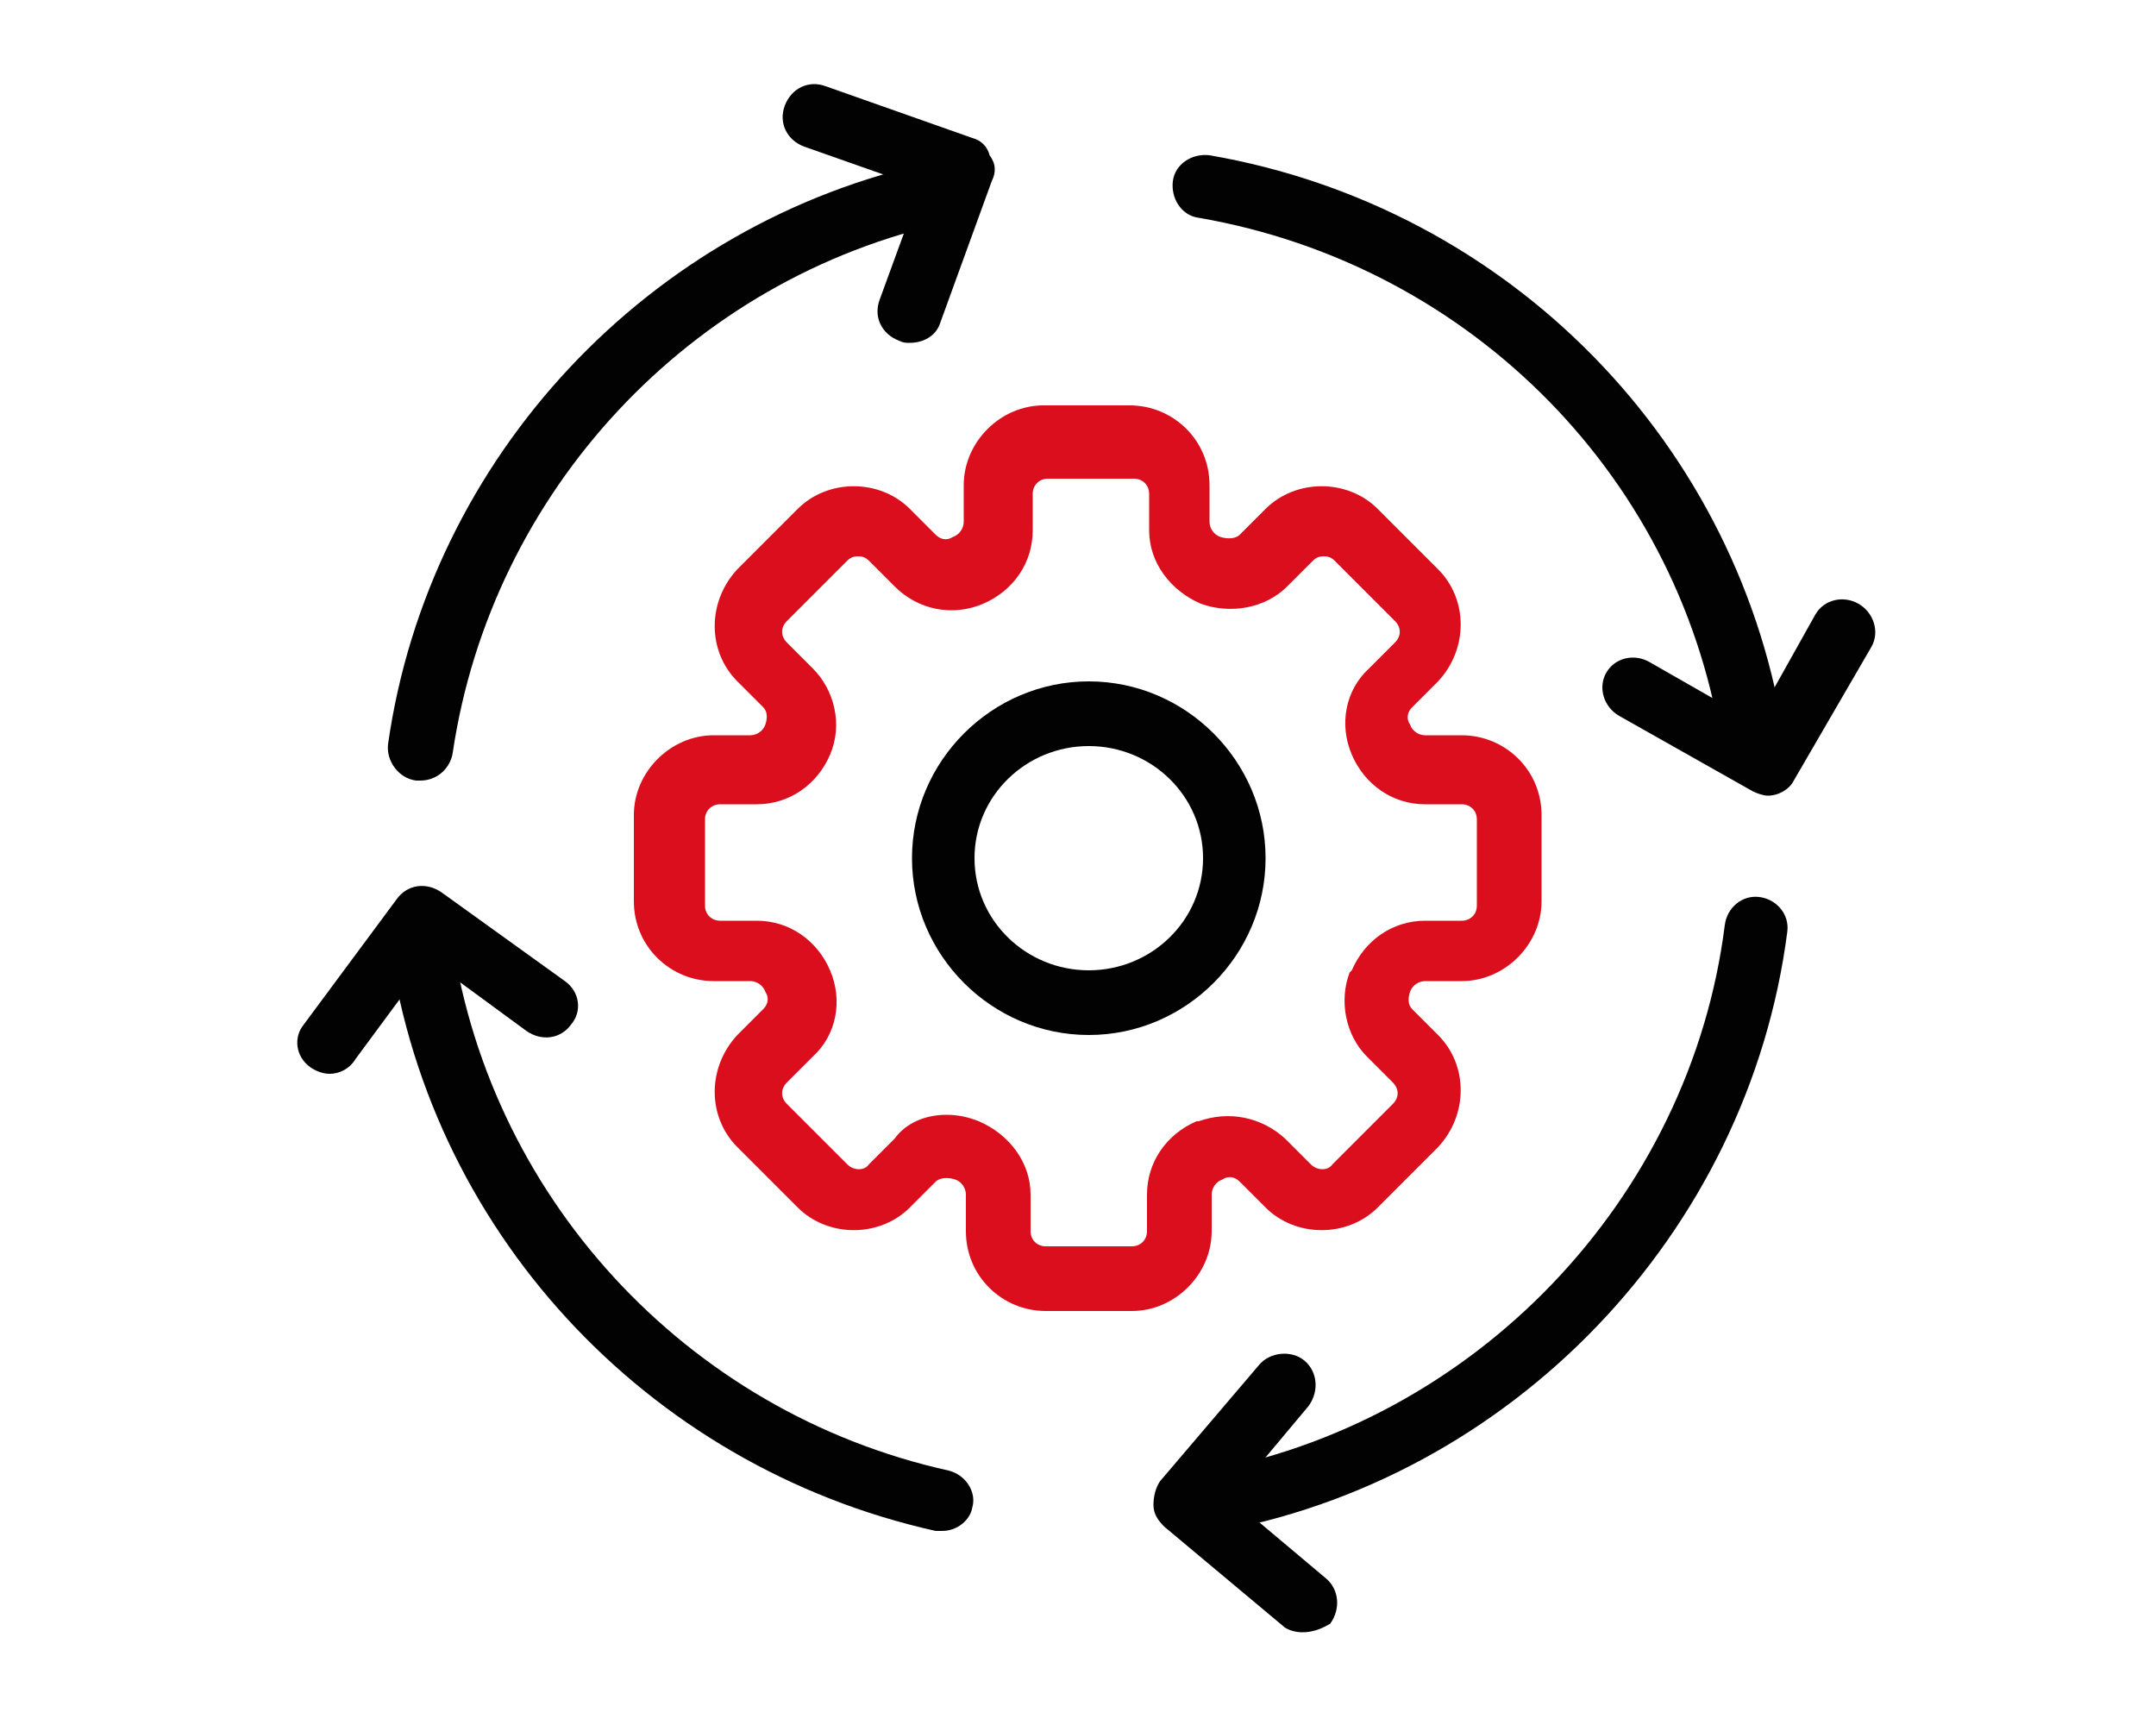
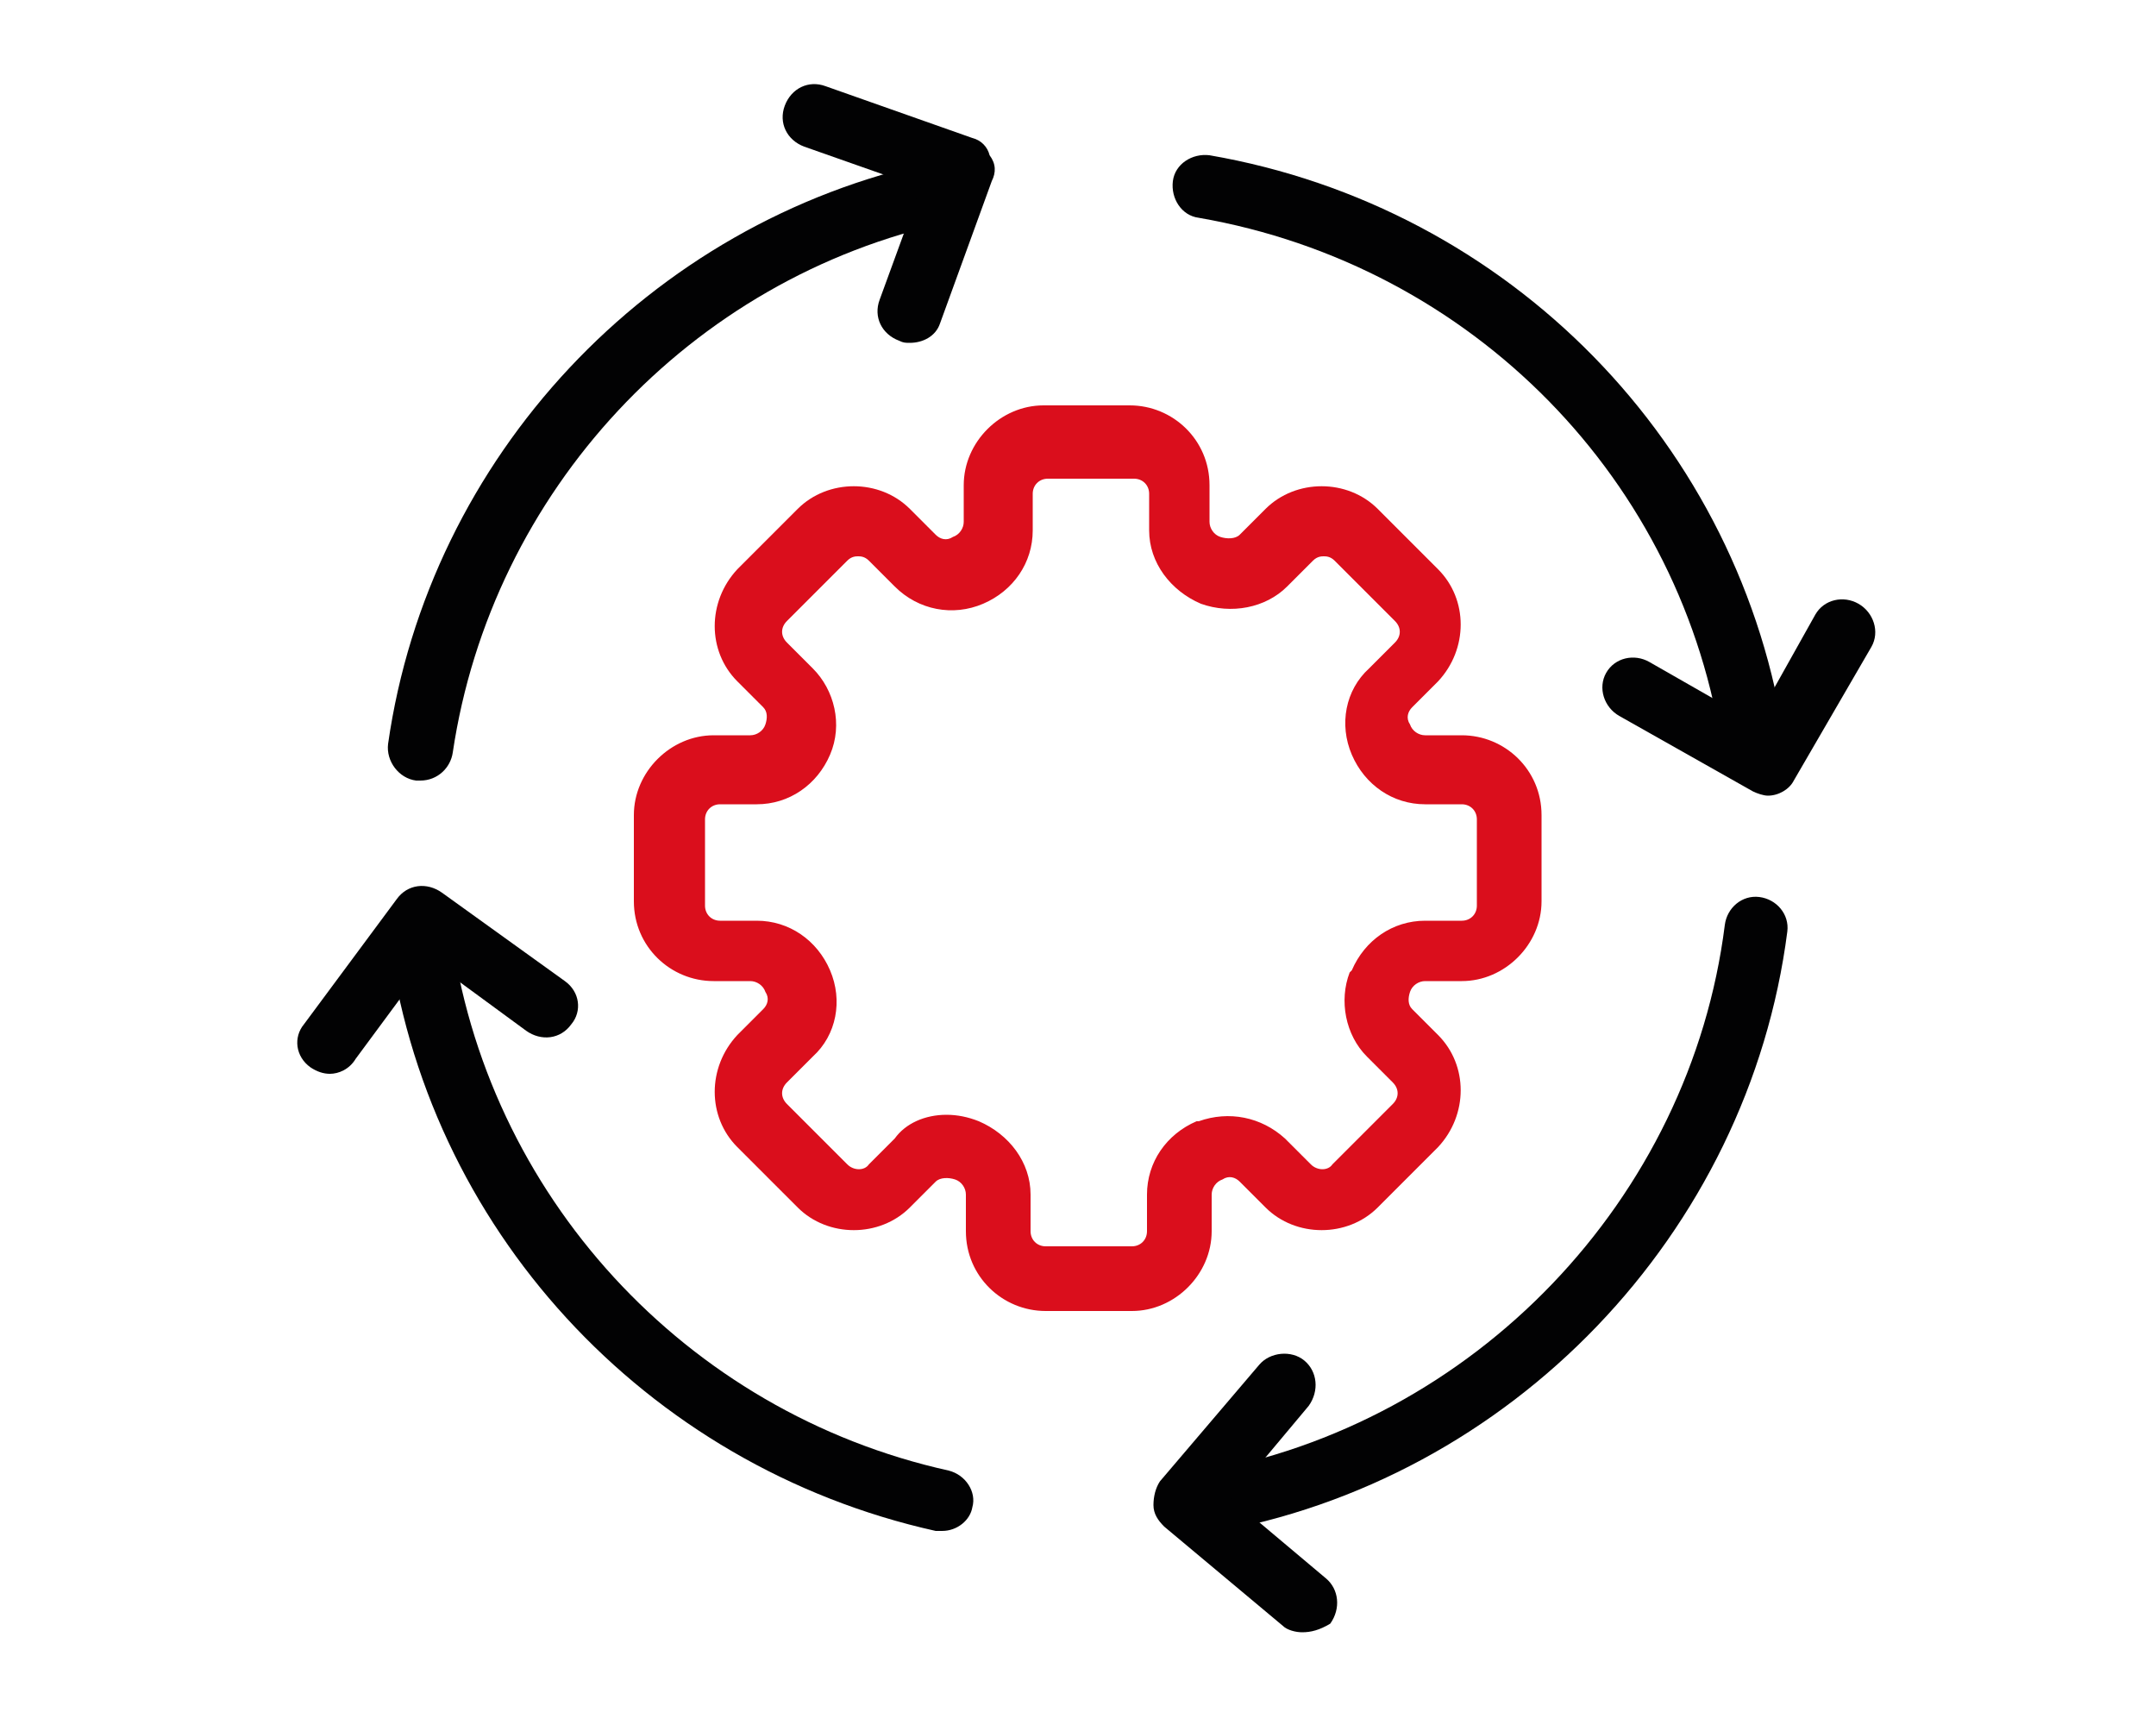
<svg xmlns="http://www.w3.org/2000/svg" version="1.1" id="Capa_1" x="0px" y="0px" viewBox="0 0 100 80" style="enable-background:new 0 0 100 80;" xml:space="preserve">
  <style type="text/css">
	.st0{fill:#DA0E1C;}
	.st1{fill:#020203;}
</style>
  <g id="icon_55_">
    <path id="XMLID_13_" class="st0" d="M52.5,60.8h-4c-2,0-3.7-1.6-3.7-3.7v-1.7c0-0.3-0.2-0.6-0.5-0.7c-0.3-0.1-0.7-0.1-0.9,0.1   l-1.2,1.2c-1.4,1.4-3.8,1.4-5.2,0l-2.8-2.8c-1.4-1.4-1.4-3.7,0-5.2l1.2-1.2c0.2-0.2,0.3-0.5,0.1-0.8c-0.1-0.3-0.4-0.5-0.7-0.5h-1.7   c-2,0-3.7-1.6-3.7-3.7v-4c0-2,1.7-3.7,3.7-3.7h1.7c0.3,0,0.6-0.2,0.7-0.5c0.1-0.3,0.1-0.6-0.1-0.8l-1.2-1.2c-1.4-1.4-1.4-3.7,0-5.2   l2.8-2.8c1.4-1.4,3.8-1.4,5.2,0l1.2,1.2c0.2,0.2,0.5,0.3,0.8,0.1c0.3-0.1,0.5-0.4,0.5-0.7v-1.7c0-2,1.7-3.7,3.7-3.7h4   c2,0,3.7,1.6,3.7,3.7v1.7c0,0.3,0.2,0.6,0.5,0.7c0.3,0.1,0.7,0.1,0.9-0.1l1.2-1.2c1.4-1.4,3.8-1.4,5.2,0l2.8,2.8   c1.4,1.4,1.4,3.7,0,5.2l-1.2,1.2c-0.2,0.2-0.3,0.5-0.1,0.8c0.1,0.3,0.4,0.5,0.7,0.5h1.7c2,0,3.7,1.6,3.7,3.7v4c0,2-1.7,3.7-3.7,3.7   h-1.7c-0.3,0-0.6,0.2-0.7,0.5c-0.1,0.3-0.1,0.6,0.1,0.8l1.2,1.2c1.4,1.4,1.4,3.7,0,5.2l-2.8,2.8c-1.4,1.4-3.8,1.4-5.2,0l-1.2-1.2   c-0.2-0.2-0.5-0.3-0.8-0.1l0,0c-0.3,0.1-0.5,0.4-0.5,0.7v1.7C56.2,59.1,54.5,60.8,52.5,60.8L52.5,60.8z M43.9,51.7   c0.5,0,1,0.1,1.5,0.3c1.4,0.6,2.4,1.9,2.4,3.4v1.7c0,0.4,0.3,0.7,0.7,0.7h4c0.4,0,0.7-0.3,0.7-0.7v-1.7c0-1.5,0.9-2.8,2.3-3.4   l0.1,0c1.4-0.5,2.9-0.2,4,0.8l1.2,1.2c0.3,0.3,0.8,0.3,1,0l2.8-2.8c0.3-0.3,0.3-0.7,0-1l-1.2-1.2c-1-1-1.3-2.6-0.8-3.9l0.1-0.1   c0.6-1.4,1.9-2.3,3.4-2.3h1.7c0.4,0,0.7-0.3,0.7-0.7v-4c0-0.4-0.3-0.7-0.7-0.7h-1.7c-1.5,0-2.8-0.9-3.4-2.3c-0.6-1.4-0.3-3,0.8-4   l1.2-1.2c0.3-0.3,0.3-0.7,0-1l-2.8-2.8c-0.2-0.2-0.4-0.2-0.5-0.2c-0.1,0-0.3,0-0.5,0.2l-1.2,1.2c-1,1-2.6,1.3-4,0.8   c-1.4-0.6-2.4-1.9-2.4-3.4v-1.7c0-0.4-0.3-0.7-0.7-0.7h-4c-0.4,0-0.7,0.3-0.7,0.7v1.7c0,1.5-0.9,2.8-2.3,3.4   c-1.4,0.6-3,0.3-4.1-0.8l-1.2-1.2c-0.2-0.2-0.4-0.2-0.5-0.2s-0.3,0-0.5,0.2l-2.8,2.8c-0.3,0.3-0.3,0.7,0,1l1.2,1.2   c1,1,1.4,2.6,0.8,4c-0.6,1.4-1.9,2.3-3.4,2.3h-1.7c-0.4,0-0.7,0.3-0.7,0.7v4c0,0.4,0.3,0.7,0.7,0.7h1.7c1.5,0,2.8,0.9,3.4,2.3   c0.6,1.4,0.3,3-0.8,4l-1.2,1.2c-0.3,0.3-0.3,0.7,0,1l2.8,2.8c0.3,0.3,0.8,0.3,1,0l1.2-1.2C42,52.1,42.9,51.7,43.9,51.7L43.9,51.7z" />
-     <path id="XMLID_10_" class="st1" d="M50.5,48c-4.5,0-8.2-3.7-8.2-8.2c0-4.5,3.7-8.2,8.2-8.2c4.5,0,8.2,3.7,8.2,8.2   C58.7,44.3,55,48,50.5,48z M50.5,34.6c-2.9,0-5.3,2.3-5.3,5.2s2.4,5.2,5.3,5.2c2.9,0,5.3-2.3,5.3-5.2S53.4,34.6,50.5,34.6z" />
    <g id="XMLID_2100_">
      <path id="XMLID_9_" class="st1" d="M19.5,36.2c-0.1,0-0.1,0-0.2,0c-0.8-0.1-1.4-0.9-1.3-1.7c1.9-13.3,12.1-24.2,25.3-27    c0.8-0.2,1.6,0.3,1.8,1.1c0.2,0.8-0.3,1.6-1.1,1.7C32,12.9,22.8,22.8,21,34.9C20.9,35.6,20.3,36.2,19.5,36.2z" />
      <path id="XMLID_8_" class="st1" d="M43.7,71c-0.1,0-0.2,0-0.3,0C29.9,68,19.7,56.9,18,43.3c-0.1-0.8,0.5-1.5,1.3-1.6    c0.8-0.1,1.5,0.5,1.6,1.3c1.6,12.4,10.9,22.5,23.1,25.2c0.8,0.2,1.3,1,1.1,1.7C45,70.5,44.4,71,43.7,71L43.7,71z" />
      <path id="XMLID_7_" class="st1" d="M55.9,71.2c-0.7,0-1.3-0.5-1.5-1.2c-0.1-0.8,0.4-1.6,1.2-1.7C68.4,66.1,78.4,55.6,80,42.9    c0.1-0.8,0.8-1.4,1.6-1.3c0.8,0.1,1.4,0.8,1.3,1.6c-1.8,14-12.8,25.5-26.8,27.9C56.1,71.2,56,71.2,55.9,71.2L55.9,71.2z" />
      <path id="XMLID_6_" class="st1" d="M81.4,36.2c-0.7,0-1.4-0.5-1.5-1.3c-1.8-12.6-11.6-22.6-24.3-24.8c-0.8-0.1-1.3-0.9-1.2-1.7    c0.1-0.8,0.9-1.3,1.7-1.2c13.9,2.4,24.7,13.4,26.7,27.3c0.1,0.8-0.4,1.5-1.2,1.7C81.6,36.2,81.5,36.2,81.4,36.2L81.4,36.2z" />
      <path id="XMLID_5_" class="st1" d="M42.2,15.9c-0.2,0-0.3,0-0.5-0.1c-0.8-0.3-1.2-1.1-0.9-1.9l1.9-5.2l-5.4-1.9    c-0.8-0.3-1.2-1.1-0.9-1.9c0.3-0.8,1.1-1.2,1.9-0.9l6.8,2.4c0.4,0.1,0.7,0.4,0.8,0.8C46.2,7.6,46.2,8,46,8.4L43.6,15    C43.4,15.6,42.8,15.9,42.2,15.9L42.2,15.9z" />
      <path id="XMLID_4_" class="st1" d="M82,36.9c-0.2,0-0.5-0.1-0.7-0.2l-6.2-3.5c-0.7-0.4-1-1.3-0.6-2c0.4-0.7,1.3-0.9,2-0.5l4.9,2.8    l2.8-5c0.4-0.7,1.3-0.9,2-0.5c0.7,0.4,1,1.3,0.6,2l-3.6,6.2C83,36.6,82.5,36.9,82,36.9L82,36.9z" />
      <path id="XMLID_3_" class="st1" d="M60.4,75.7c-0.3,0-0.7-0.1-0.9-0.3l-5.5-4.6c-0.3-0.3-0.5-0.6-0.5-1c0-0.4,0.1-0.8,0.3-1.1    l4.6-5.4c0.5-0.6,1.5-0.7,2.1-0.2c0.6,0.5,0.7,1.4,0.2,2.1l-3.6,4.3l4.4,3.7c0.6,0.5,0.7,1.4,0.2,2.1    C61.2,75.6,60.8,75.7,60.4,75.7L60.4,75.7z" />
      <path id="XMLID_2_" class="st1" d="M15.3,49.8c-0.3,0-0.6-0.1-0.9-0.3c-0.7-0.5-0.8-1.4-0.3-2l4.3-5.8c0.5-0.7,1.4-0.8,2.1-0.3    l5.7,4.1c0.7,0.5,0.8,1.4,0.3,2c-0.5,0.7-1.4,0.8-2.1,0.3l-4.5-3.3l-3.4,4.6C16.2,49.6,15.7,49.8,15.3,49.8z" />
    </g>
  </g>
</svg>